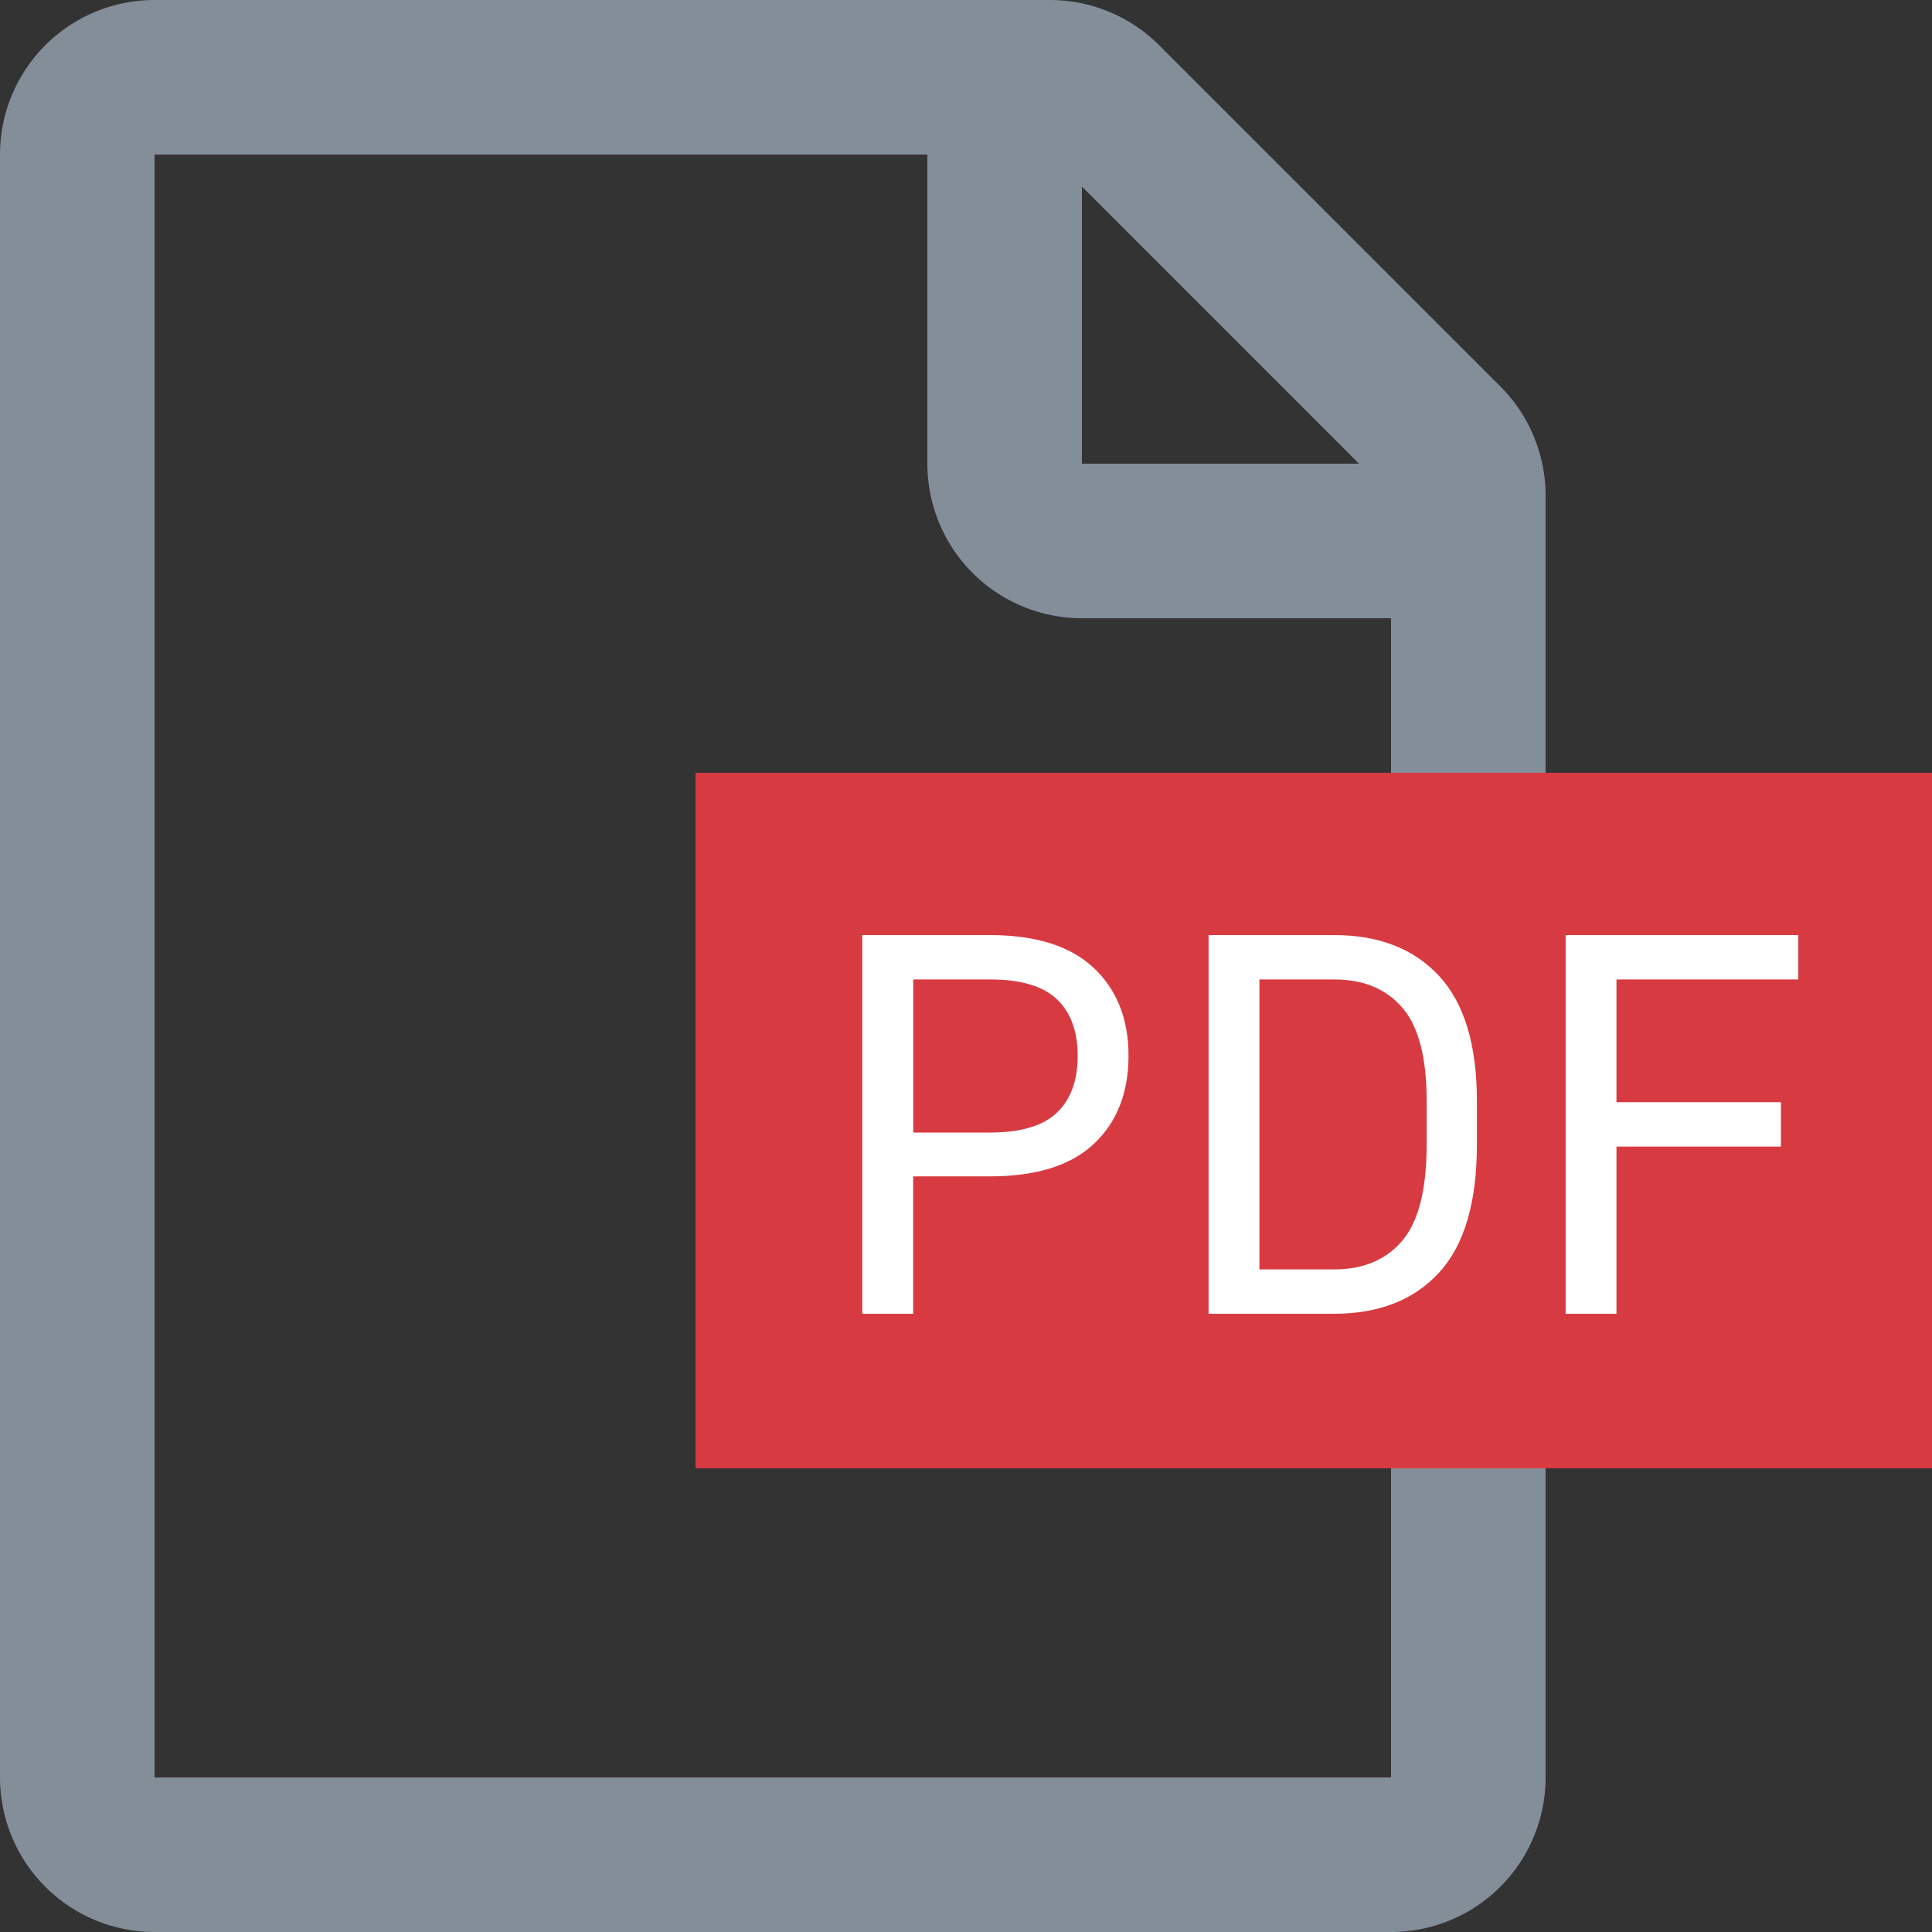
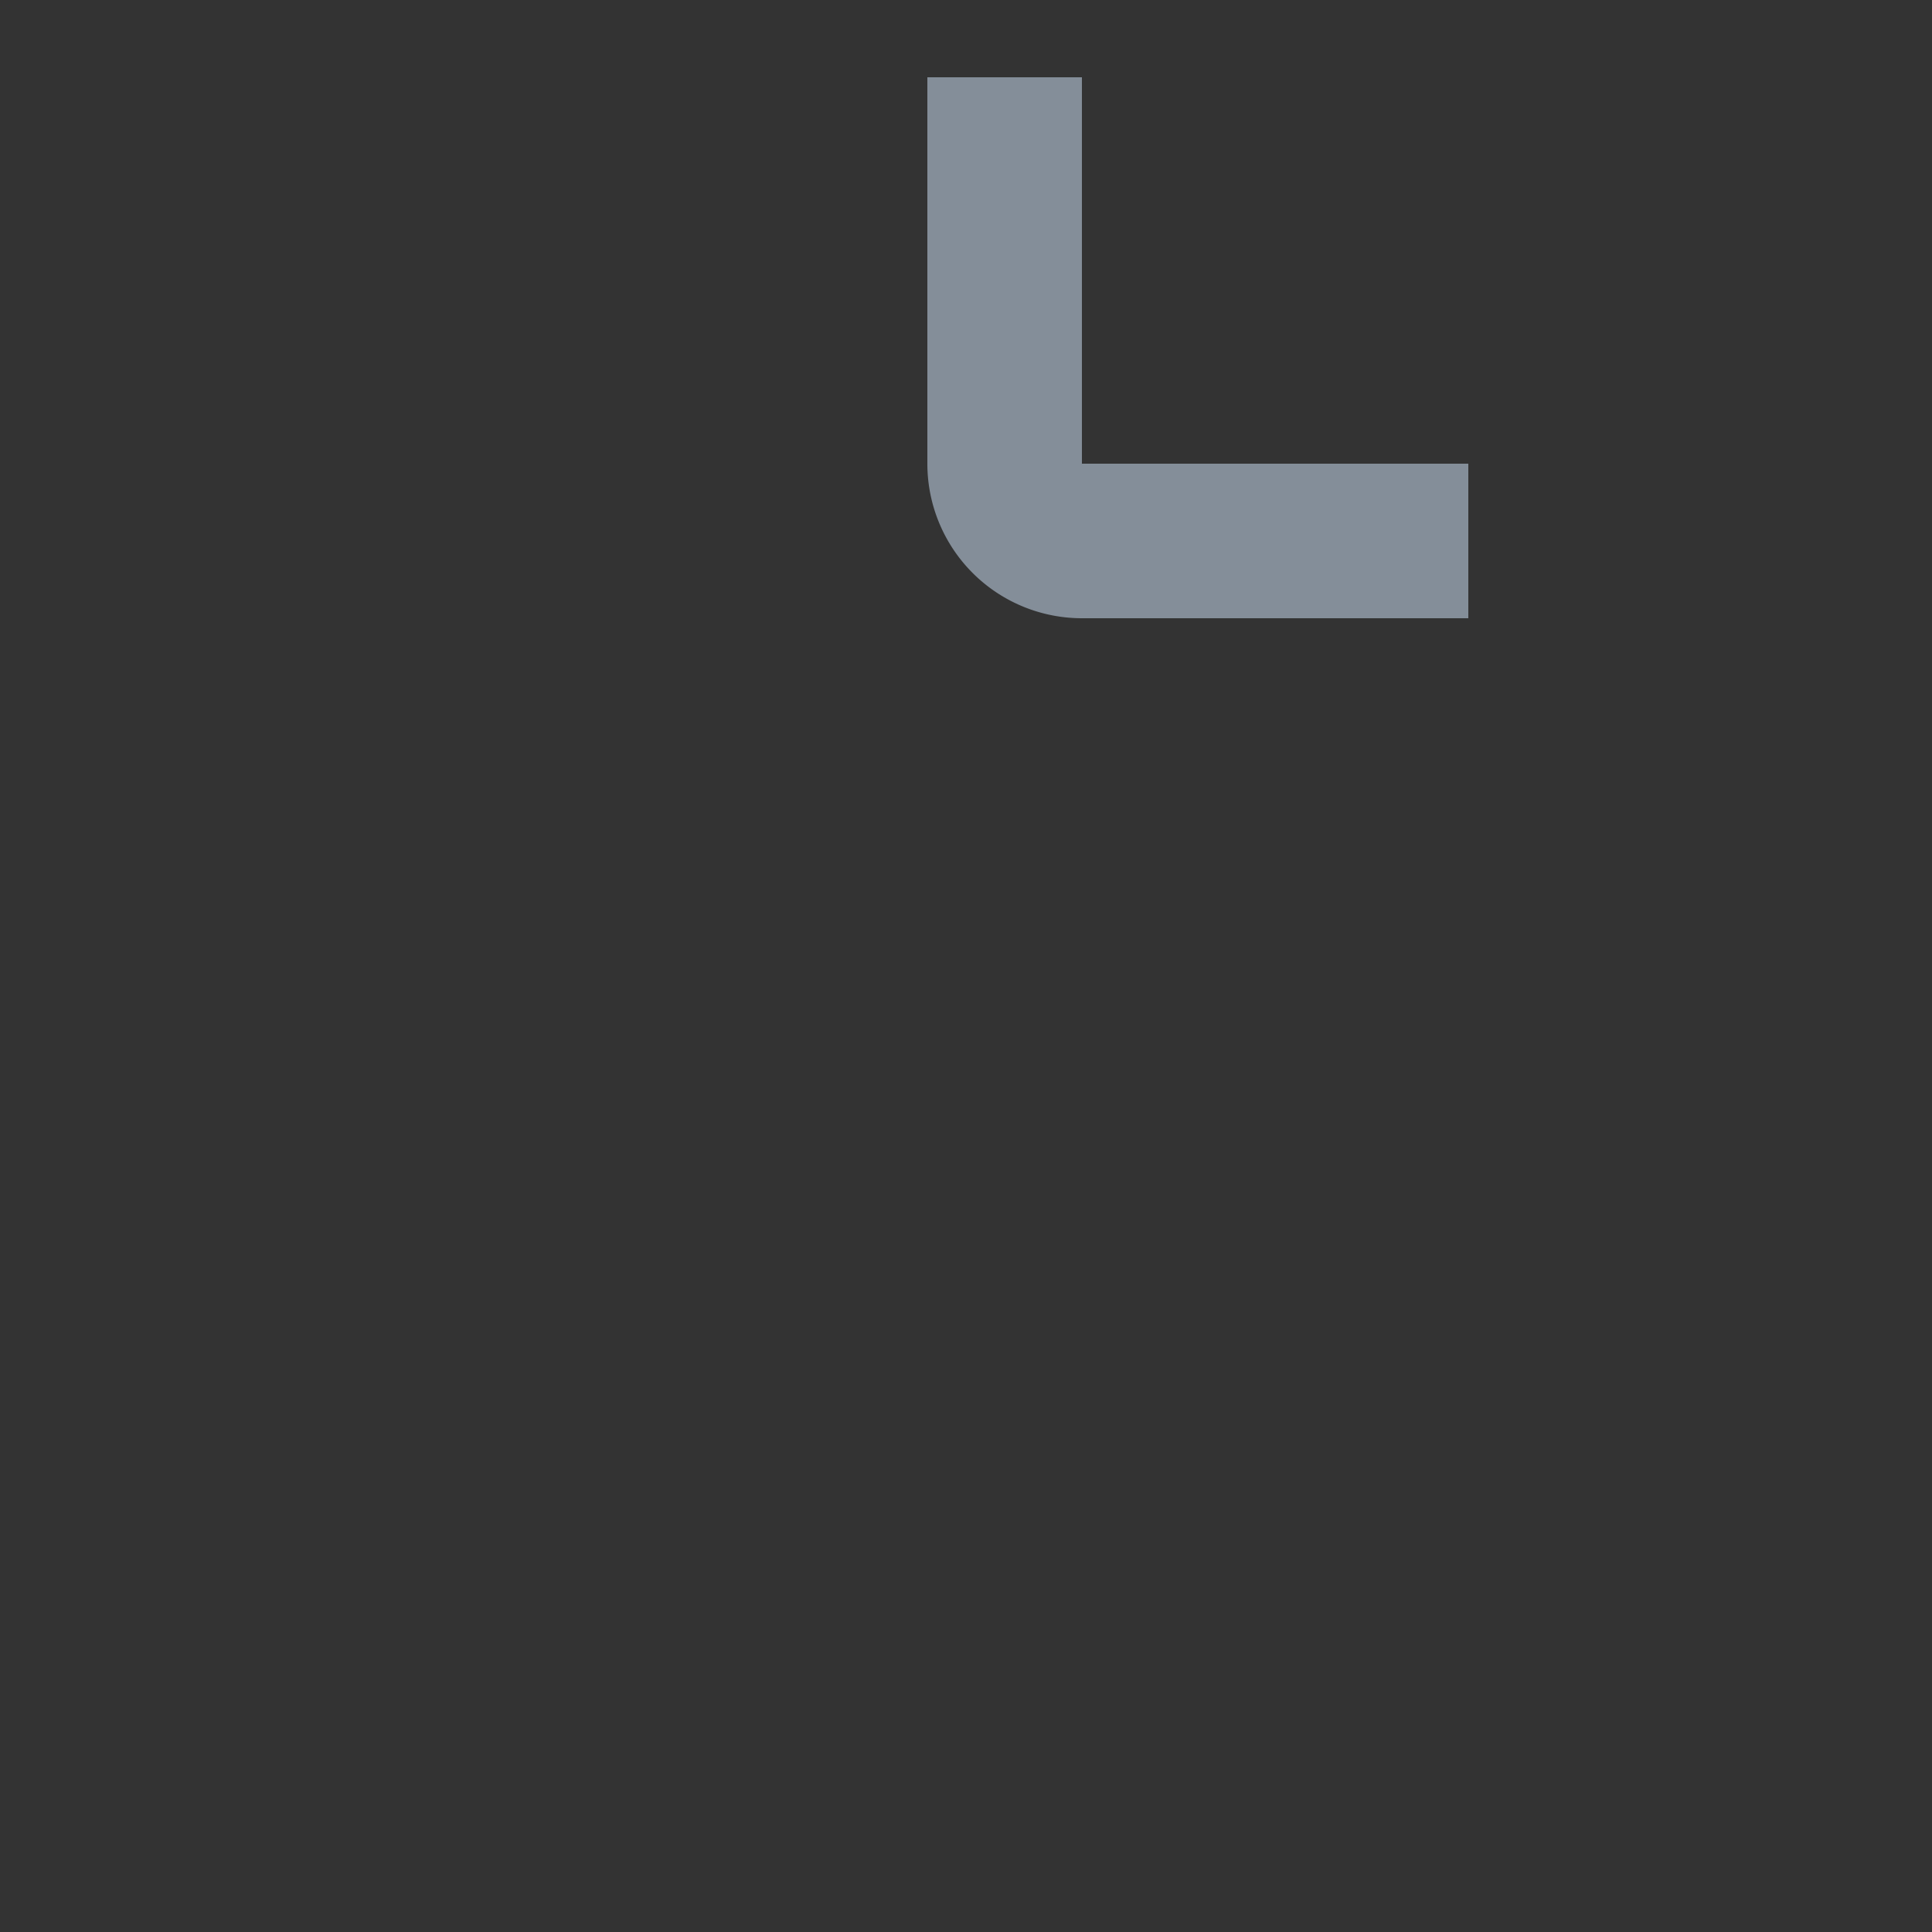
<svg xmlns="http://www.w3.org/2000/svg" width="25" height="25">
  <rect width="100%" height="100%" fill="#333333" stroke="none" />
  <g fill="none" fill-rule="evenodd">
-     <path d="M2 1h11.586a1 1 0 01.707.293l4.414 4.414a1 1 0 01.293.707V23a1 1 0 01-1 1H2a1 1 0 01-1-1V2a1 1 0 011-1z" stroke="#848E99" stroke-width="2" />
    <path d="M13 1v5a1 1 0 001 1h5" stroke="#848E99" stroke-width="2" />
-     <path fill="#D73B41" fill-rule="nonzero" d="M9 10h16v9H9z" />
-     <path d="M11.159 12.1h1.651c.593 0 1.04.141 1.341.423.301.283.452.662.452 1.138 0 .48-.15.861-.449 1.141-.298.28-.746.42-1.344.42h-.994V17h-.658v-4.9zm1.651 2.555c.397 0 .685-.085.865-.256.18-.17.27-.416.27-.738 0-.317-.09-.561-.27-.732-.18-.17-.468-.255-.864-.255h-.994v1.981h.994zM15.64 12.1h1.624c.578 0 1.03.176 1.357.528.327.353.49.893.49 1.621v.56c0 .751-.163 1.304-.49 1.659-.326.355-.779.532-1.358.532h-1.624v-4.9zm1.624 4.326c.378 0 .671-.124.881-.371.21-.247.316-.663.316-1.246v-.56c0-.565-.105-.968-.316-1.211-.21-.243-.503-.364-.881-.364h-.967v3.752h.967zm2.995-4.326h3.01v.574h-2.352v1.589h2.128v.574h-2.128V17h-.658v-4.9z" fill="#FFF" />
  </g>
</svg>